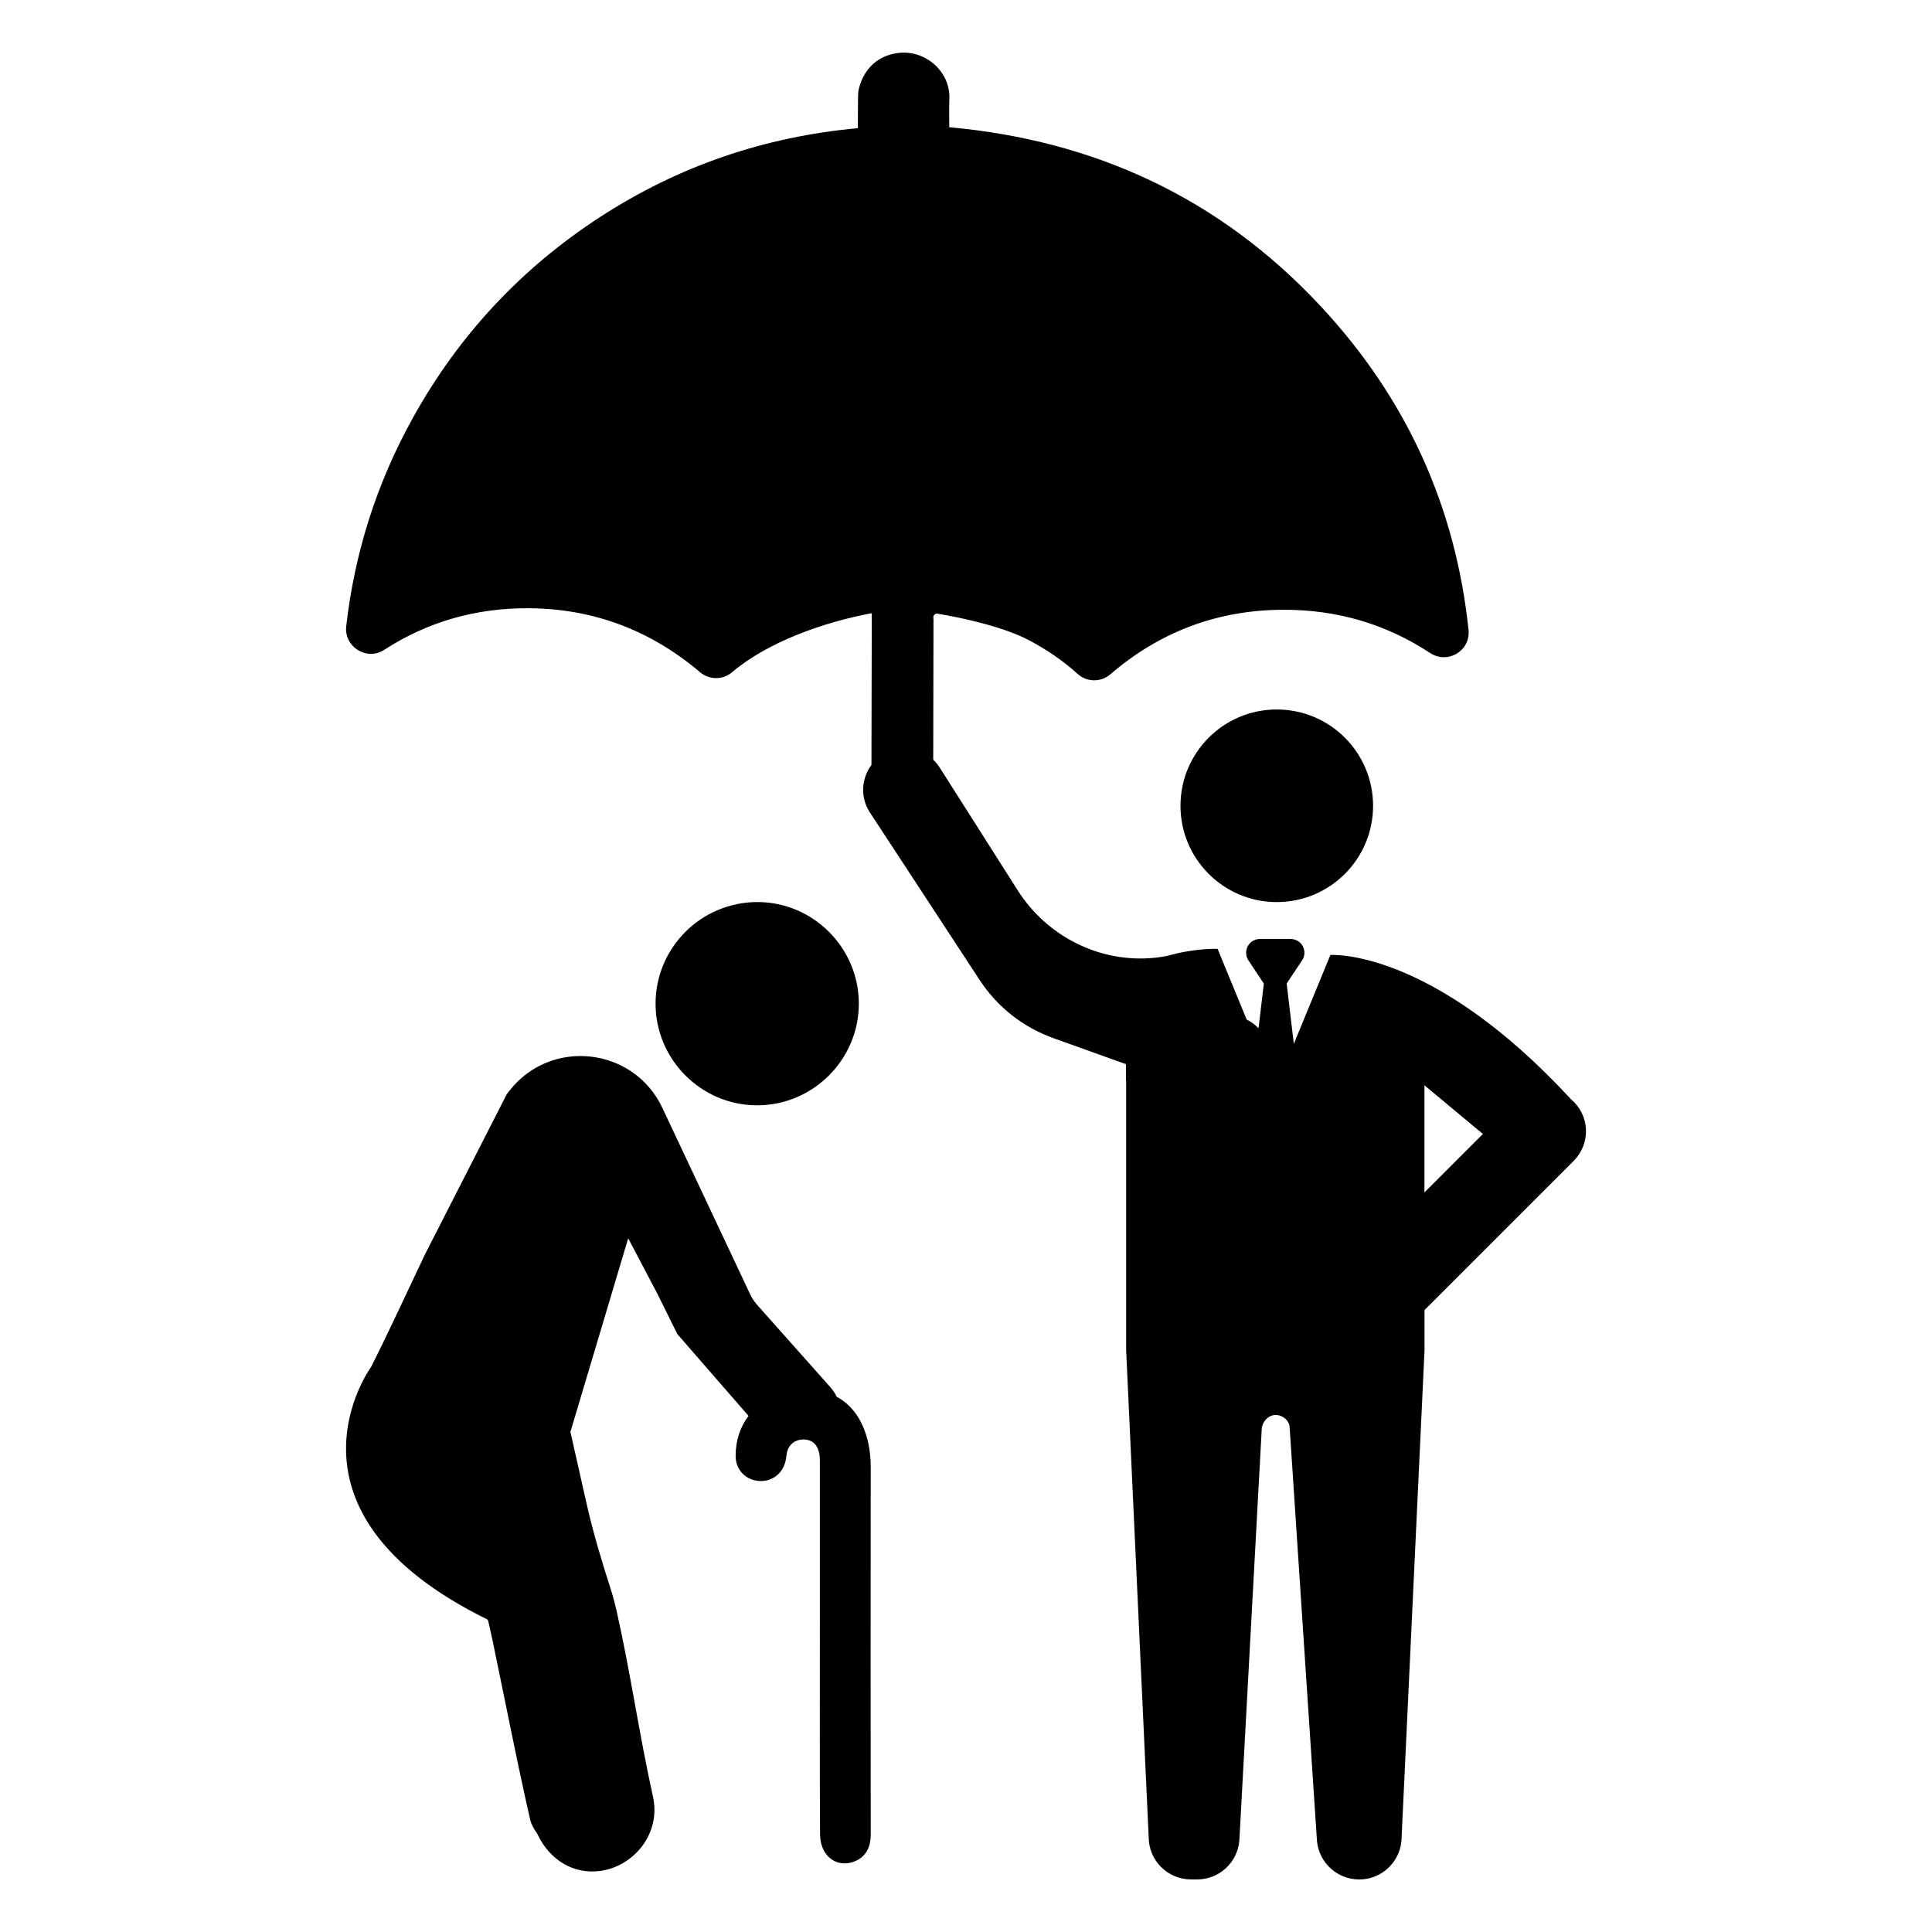
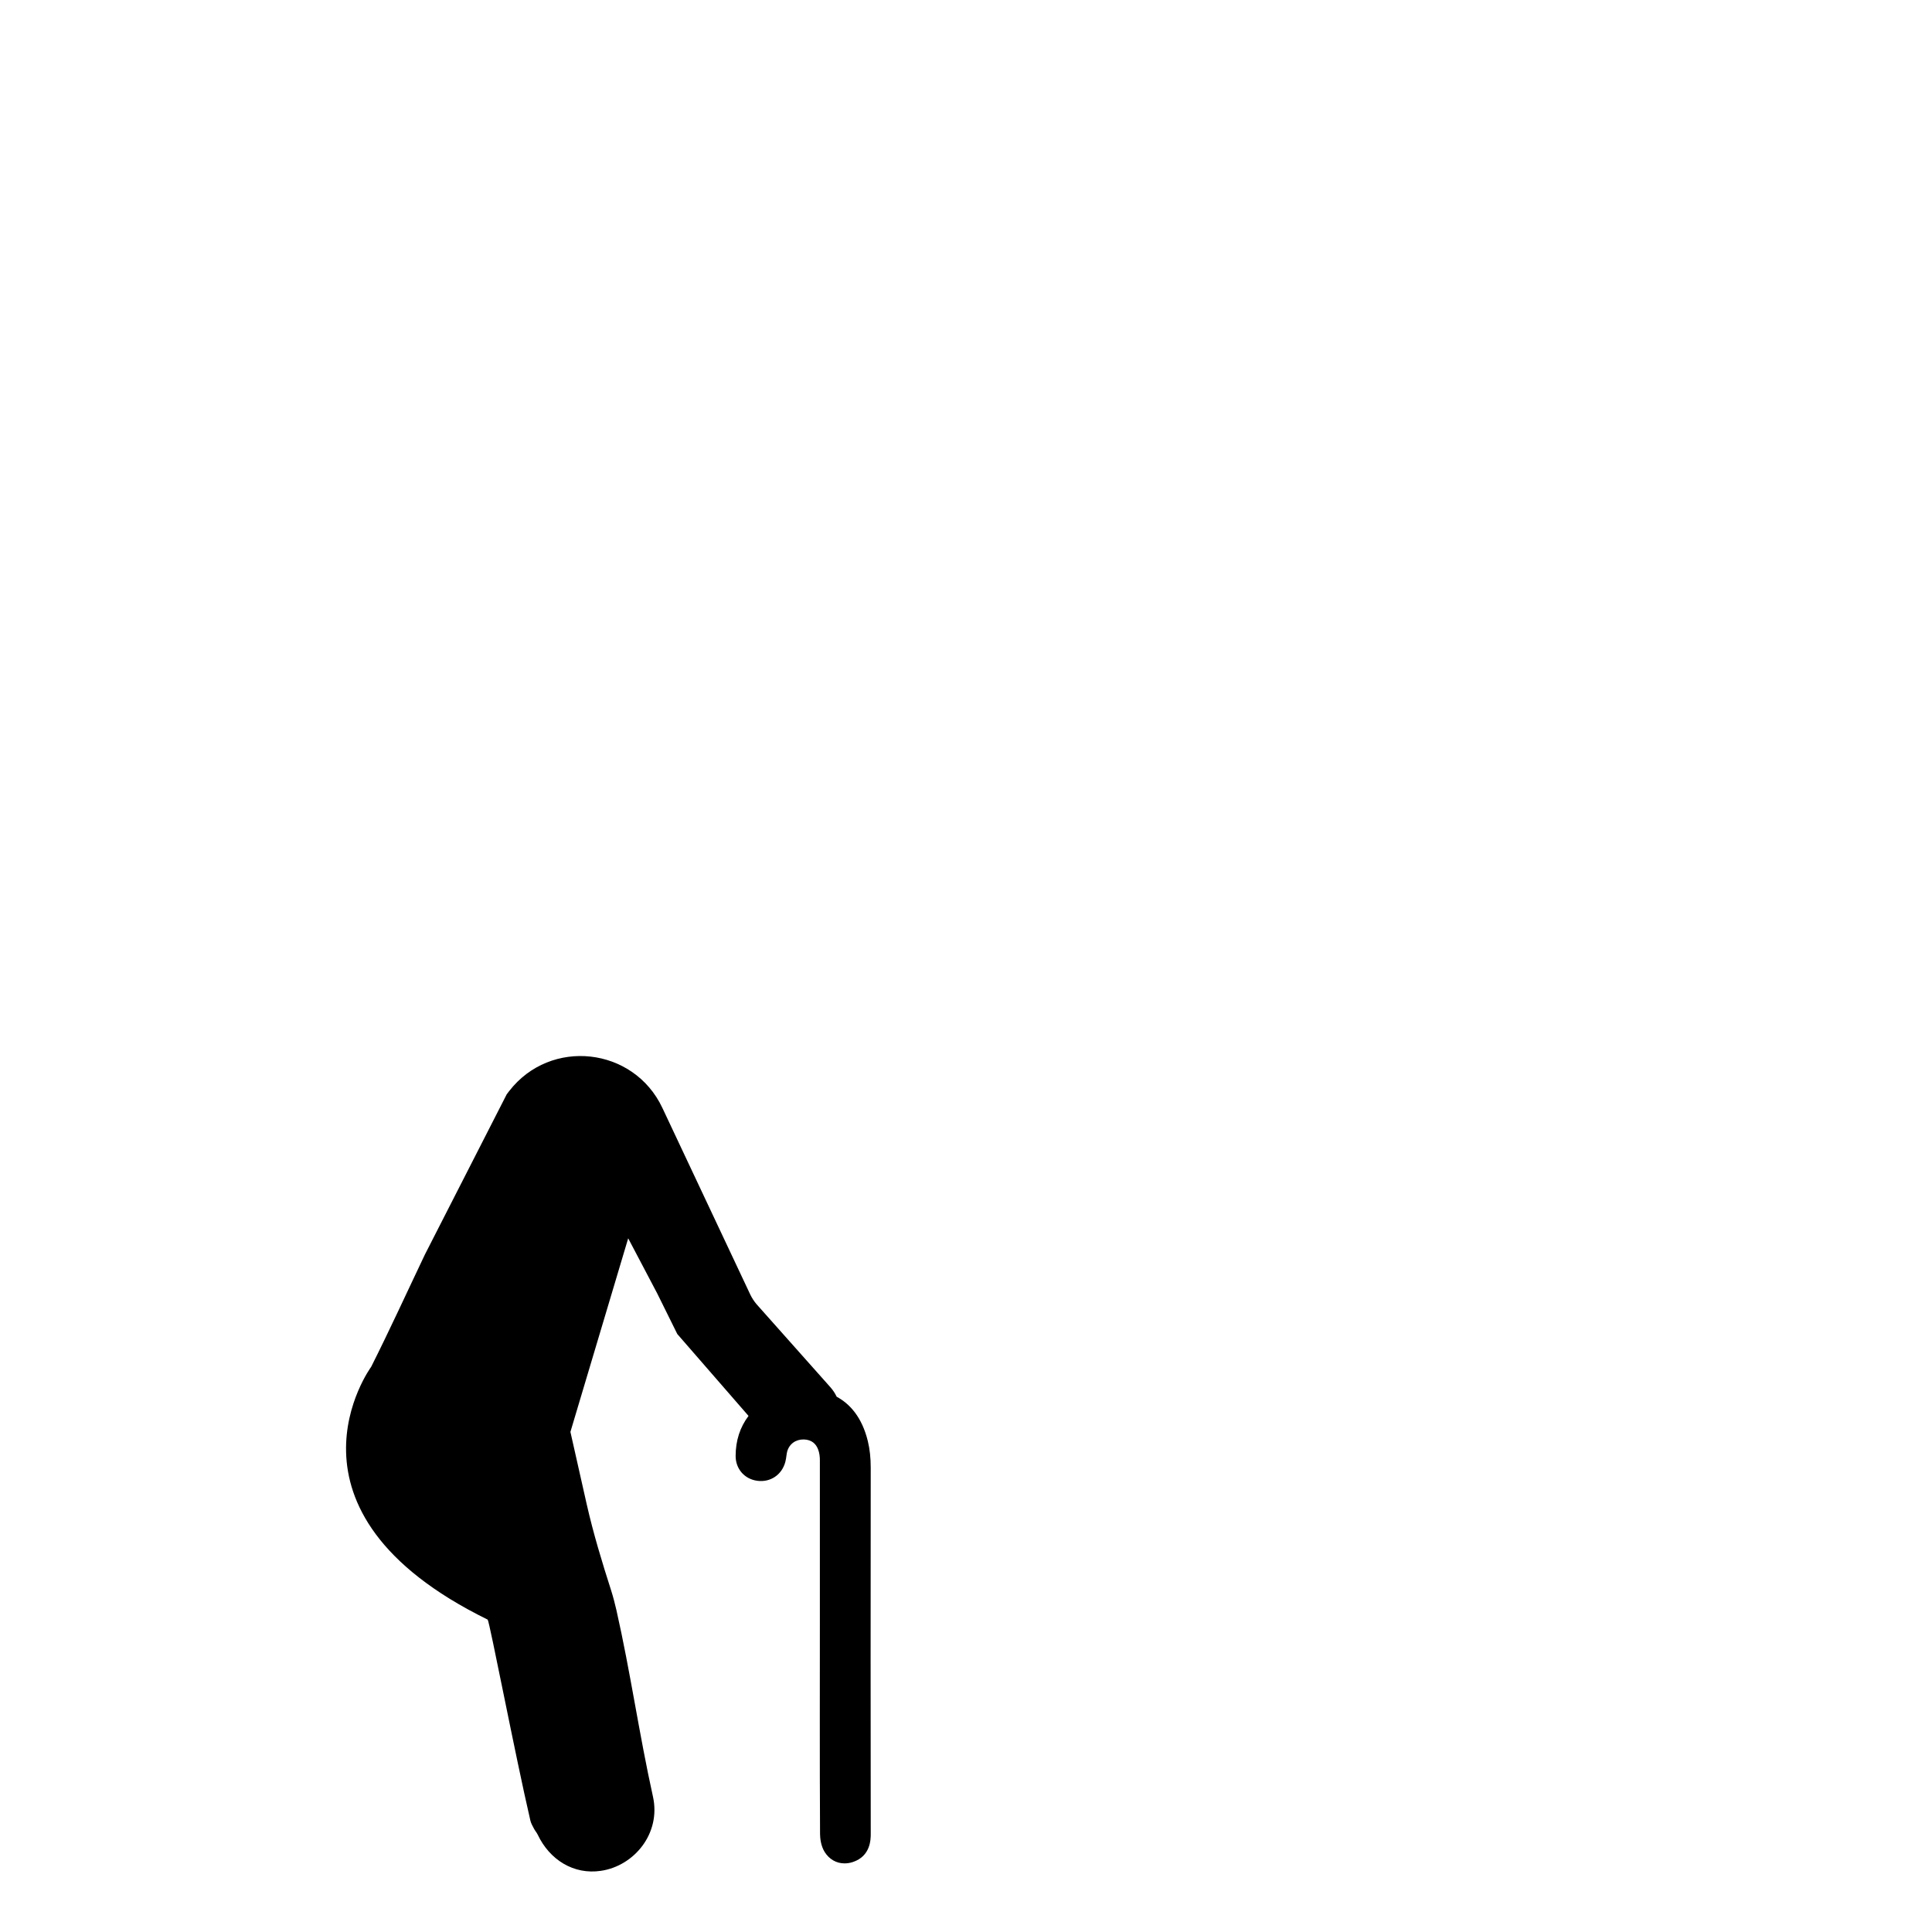
<svg xmlns="http://www.w3.org/2000/svg" fill="#000000" width="800px" height="800px" version="1.1" viewBox="144 144 512 512">
  <g>
-     <path d="m344.6 436.92c14.824 0.031 26.984-12.09 27-26.906 0.016-14.801-12.059-26.93-26.82-26.961-14.879-0.031-27 12.004-27.047 26.836-0.047 14.836 12.055 27.008 26.867 27.031z" />
    <path d="m374.75 532.95c0-2.621-0.25-4.902-0.762-7.016-1.551-6.375-4.762-9.895-8.266-11.793-0.418-0.898-0.977-1.738-1.66-2.512l-19.594-22.027c-0.637-0.762-1.195-1.613-1.629-2.512l-23.301-49.477c-7.606-16.176-29.645-18.617-40.598-4.473-0.219 0.277-0.434 0.559-0.652 0.852l-21.688 42.477c-4.731 9.926-9.305 19.949-14.242 29.758 0 0-28 38.102 30.875 66.984 0.496 0.465 7.32 36.055 11.312 53.223 0.172 0.781 0.621 1.52 0.992 2.234 0.293 0.543 0.715 1.008 0.977 1.566 3.148 6.637 9.523 10.629 16.719 9.555 8.824-1.289 15.965-9.91 13.809-19.656-3.66-16.523-5.961-32.984-9.699-49.492-0.402-1.723-0.836-3.418-1.363-5.086-2.434-7.574-4.746-15.184-6.504-22.945l-4.312-19.145 15.312-51.301 7.691 14.609 5.32 10.754 18.879 21.703c-2.266 3.008-3.418 6.551-3.418 10.629 0 3.418 2.363 6.125 5.754 6.566 3.457 0.465 6.504-1.582 7.414-5 0.156-0.574 0.219-1.133 0.293-1.629l0.078-0.543c0.031-0.188 0.062-0.371 0.109-0.543 0.559-2.062 2.281-3.289 4.457-3.242 2.125 0.078 3.195 1.227 3.723 2.574 0.402 0.977 0.496 2.078 0.496 2.93 0.016 14.098 0 28.191 0 42.273l-0.016 26.047c0 8.996 0 22.617 0.062 30.766 0.016 1.039 0.188 3.055 1.211 4.715 1.227 1.969 3.133 3.039 5.273 3.039 0.715 0 1.457-0.109 2.203-0.355 4.746-1.566 4.746-6.039 4.746-7.512-0.035-26.344-0.051-64.555-0.004-96.996z" />
-     <path d="m507.88 357.54c0 14.098-11.426 25.523-25.52 25.523s-25.52-11.426-25.52-25.523c0-14.094 11.426-25.52 25.52-25.52s25.52 11.426 25.52 25.52" />
-     <path d="m564.29 443.28c-0.141-3.094-1.574-5.984-3.953-7.957-37.141-40.266-63.77-38.242-63.77-38.242l-9.691 23.547-1.898-15.973 4.219-6.352c0.82-1.41 0.613-3.219-0.598-4.434-0.094-0.086-0.188-0.172-0.285-0.25-0.684-0.535-1.551-0.797-2.426-0.797h-7.871c-0.875 0-1.73 0.27-2.402 0.797-0.109 0.086-0.211 0.172-0.309 0.27-1.195 1.211-1.395 3.016-0.59 4.418l4.211 6.352-1.402 11.848c-0.883-0.938-1.938-1.723-3.148-2.32l-6.926-16.848-0.77-1.883s-5.566-0.234-12.469 1.629c-1.25 0.34-2.66 0.574-4.18 0.73-14.492 1.48-28.543-5.59-36.352-17.895l-20.508-32.281c-0.527-0.875-1.148-1.637-1.859-2.305 0.023-12.344 0.047-24.695 0.07-37.039 0-0.387-0.109-0.828 0.039-1.141 0.133-0.27 0.598-0.598 0.859-0.551 7.32 1.195 18.137 3.676 24.641 7.18 4.535 2.441 8.801 5.305 12.625 8.777 0.016 0.016 0.031 0.023 0.047 0.039 2.441 2.211 6.148 2.258 8.645 0.109 12.918-11.117 28.141-17.02 45.602-17.113 14.523-0.086 27.566 3.832 39.148 11.453 4.668 3.07 10.762-0.574 10.188-6.133-3.434-32.559-16.344-61.348-39.383-85.977-26.527-28.363-59.48-43.707-98.234-47.223 0.008-2.465-0.086-4.984 0.031-7.496 0.316-7.078-6.109-12.934-13.297-12.211-5.367 0.543-9.297 3.984-10.668 9.445-0.164 0.652-0.227 1.324-0.234 2-0.055 2.801-0.031 5.59-0.047 8.516-24.719 2.25-47.523 10.027-68.305 23.531-20.941 13.609-37.488 31.355-49.609 53.207-9.637 17.367-15.453 35.746-17.68 55.23-0.629 5.465 5.434 9.281 10.043 6.289 11.516-7.453 24.418-11.195 38.723-11.035 17.145 0.195 32.109 6.008 45.02 16.965 2.441 2.062 6.016 2.07 8.445 0.008 9.508-8.078 24.418-13.312 37.039-15.664v1.59c-0.023 12.879-0.055 25.758-0.078 38.629-2.606 3.488-3.008 8.336-0.613 12.289l0.59 0.898 13.84 21.129 14.895 22.742c4.637 7.07 11.445 12.445 19.406 15.305l19.324 6.934v4.289l0.055 0.008v71.516l5.969 129.01c0 6.211 5.039 11.234 11.25 11.234h1.574c5.84 0 10.715-4.473 11.203-10.297l5.953-109.41c0.309-1.844 1.852-3.387 3.684-3.387 1.859 0 3.699 1.535 3.699 3.387l7.242 109.61c0.582 5.731 5.414 10.102 11.188 10.102 3.094 0 5.91-1.25 7.941-3.289 2.039-2.039 3.297-4.84 3.297-7.941l6.07-129.01v-10.691c0.062-0.055 0.133-0.109 0.195-0.172l39.391-39.391c2.172-2.199 3.328-5.215 3.195-8.301zm-42.801 16.73v-28.395l15.492 12.902z" />
  </g>
</svg>